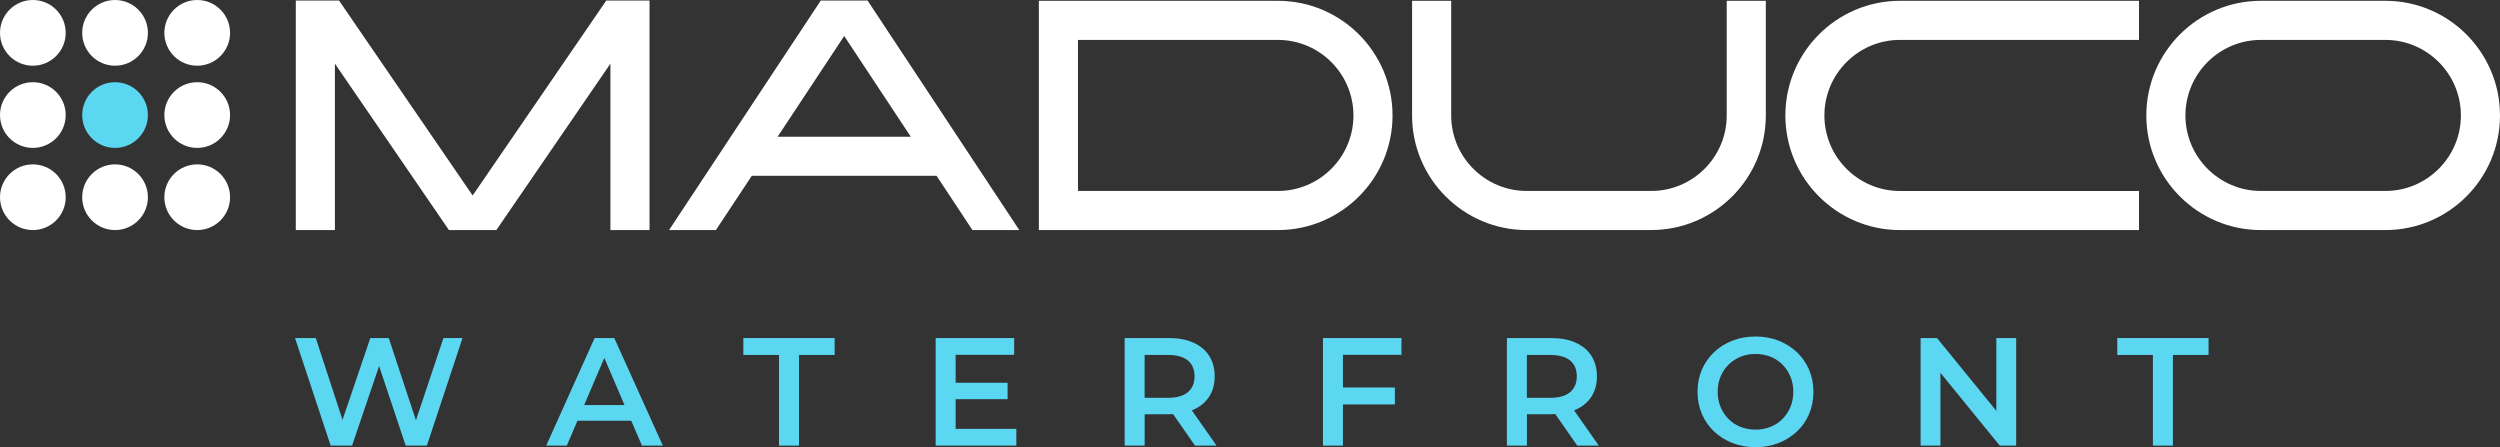
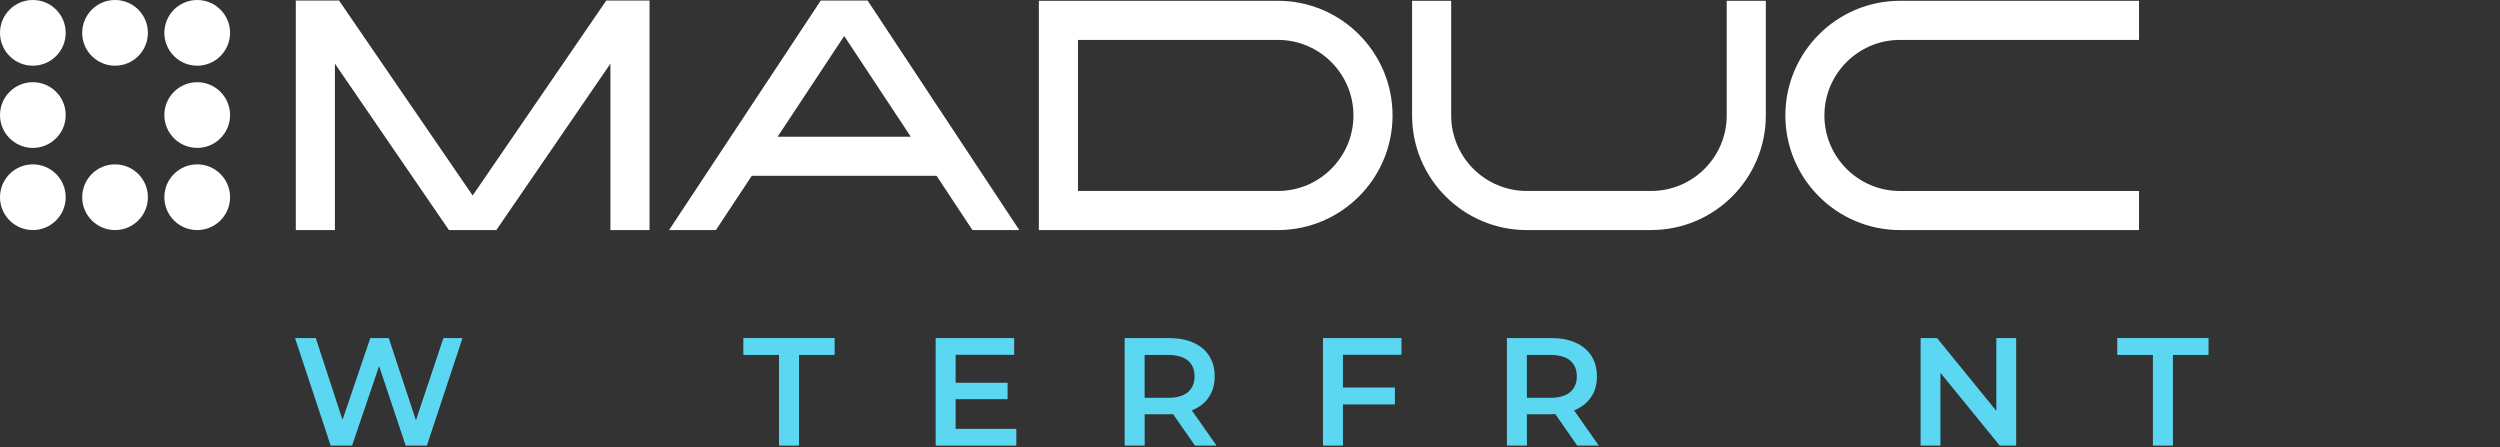
<svg xmlns="http://www.w3.org/2000/svg" id="Layer_2" data-name="Layer 2" viewBox="0 0 683.39 122.23">
  <rect x="0" y="0" width="683.39" height="122.23" fill="#333333" stroke="none" />
  <defs>
    <style>      .cls-1 {        fill: #5cd7f2;      }      .cls-1, .cls-2 {        stroke-width: 0px;      }      .cls-2 {        fill: #fff;      }    </style>
  </defs>
  <g id="Layer_1-2" data-name="Layer 1">
    <g>
      <g>
        <path class="cls-1" d="M90.39,121.81l-9.74-29.4h5.67l8.69,26.58h-2.81l9.03-26.58h5.04l8.78,26.58h-2.73l8.9-26.58h5.21l-9.74,29.4h-5.79l-8.02-23.98h1.51l-8.15,23.98h-5.84Z" />
-         <path class="cls-1" d="M149.31,121.81l13.23-29.4h5.38l13.27,29.4h-5.71l-11.38-26.5h2.18l-11.34,26.5h-5.63ZM155.4,115.01l1.47-4.28h15.88l1.47,4.28h-18.81Z" />
        <path class="cls-1" d="M212.94,121.81v-24.78h-9.74v-4.62h24.95v4.62h-9.74v24.78h-5.46Z" />
        <path class="cls-1" d="M261.23,117.23h16.59v4.58h-22.05v-29.4h21.46v4.58h-16v20.24ZM260.81,104.63h14.62v4.49h-14.62v-4.49Z" />
        <path class="cls-1" d="M307.43,121.81v-29.4h12.1c2.6,0,4.84.42,6.7,1.26s3.3,2.04,4.3,3.61c1.01,1.57,1.51,3.43,1.51,5.59s-.5,4.01-1.51,5.56-2.44,2.74-4.3,3.57c-1.86.83-4.09,1.24-6.7,1.24h-9.07l2.44-2.48v11.04h-5.46ZM312.89,111.35l-2.44-2.6h8.82c2.41,0,4.22-.52,5.44-1.55,1.22-1.04,1.83-2.48,1.83-4.33s-.61-3.32-1.83-4.33-3.03-1.51-5.44-1.51h-8.82l2.44-2.69v17.01ZM326.66,121.81l-7.43-10.67h5.84l7.48,10.67h-5.88Z" />
        <path class="cls-1" d="M367.1,121.81h-5.46v-29.4h21.46v4.58h-16v24.82ZM366.64,105.93h14.66v4.62h-14.66v-4.62Z" />
        <path class="cls-1" d="M411.92,121.81v-29.4h12.1c2.6,0,4.84.42,6.7,1.26s3.3,2.04,4.3,3.61c1.01,1.57,1.51,3.43,1.51,5.59s-.5,4.01-1.51,5.56-2.44,2.74-4.3,3.57c-1.86.83-4.09,1.24-6.7,1.24h-9.07l2.44-2.48v11.04h-5.46ZM417.38,111.35l-2.44-2.6h8.82c2.41,0,4.22-.52,5.44-1.55,1.22-1.04,1.83-2.48,1.83-4.33s-.61-3.32-1.83-4.33-3.03-1.51-5.44-1.51h-8.82l2.44-2.69v17.01ZM431.15,121.81l-7.43-10.67h5.84l7.48,10.67h-5.88Z" />
-         <path class="cls-1" d="M479.91,122.23c-2.3,0-4.41-.38-6.34-1.13-1.93-.76-3.61-1.81-5.04-3.17-1.43-1.36-2.53-2.95-3.32-4.79-.78-1.83-1.18-3.84-1.18-6.03s.39-4.19,1.18-6.03c.78-1.83,1.89-3.43,3.32-4.79,1.43-1.36,3.11-2.41,5.04-3.17,1.93-.76,4.03-1.13,6.3-1.13s4.4.38,6.32,1.13c1.92.76,3.59,1.81,5.02,3.17,1.43,1.36,2.53,2.96,3.32,4.79.78,1.83,1.18,3.84,1.18,6.03s-.39,4.2-1.18,6.05c-.78,1.85-1.89,3.44-3.32,4.79-1.43,1.34-3.1,2.39-5.02,3.15s-4.01,1.13-6.28,1.13ZM479.87,117.44c1.48,0,2.86-.25,4.12-.76,1.26-.5,2.35-1.22,3.28-2.16s1.64-2.03,2.16-3.28c.52-1.25.78-2.62.78-4.14s-.26-2.89-.78-4.14c-.52-1.25-1.24-2.34-2.16-3.28-.92-.94-2.02-1.66-3.28-2.16-1.26-.5-2.63-.76-4.12-.76s-2.85.25-4.09.76-2.34,1.23-3.28,2.16-1.67,2.03-2.18,3.28c-.52,1.25-.78,2.62-.78,4.14s.26,2.86.78,4.12c.52,1.26,1.24,2.36,2.16,3.3s2.02,1.66,3.28,2.16c1.26.5,2.63.76,4.12.76Z" />
        <path class="cls-1" d="M525.01,121.81v-29.4h4.49l18.44,22.64h-2.23v-22.64h5.42v29.4h-4.49l-18.44-22.64h2.23v22.64h-5.42Z" />
        <path class="cls-1" d="M588.51,121.81v-24.78h-9.74v-4.62h24.95v4.62h-9.74v24.78h-5.46Z" />
      </g>
      <g>
        <path class="cls-2" d="M451.35,62.89h-34.02c-17.28,0-31.33-14.06-31.33-31.33V.22h10.69v31.33c0,11.38,9.26,20.65,20.65,20.65h34.02c11.38,0,20.65-9.26,20.65-20.65V.22h10.69v31.33c0,17.28-14.06,31.33-31.33,31.33Z" />
        <path class="cls-2" d="M349.33.22h-65.35v62.67h65.35c17.28,0,31.33-14.05,31.33-31.33S366.6.22,349.33.22ZM349.33,52.2h-54.66V10.91h54.66c11.38,0,20.64,9.26,20.64,20.65s-9.26,20.64-20.64,20.64Z" />
-         <path class="cls-2" d="M652.06.22h-34.02c-17.28,0-31.33,14.05-31.33,31.34s14.05,31.33,31.33,31.33h34.02c17.28,0,31.33-14.05,31.33-31.33S669.34.22,652.06.22ZM652.06,52.2h-34.02c-11.38,0-20.64-9.26-20.64-20.64s9.26-20.65,20.64-20.65h34.02c11.38,0,20.64,9.26,20.64,20.65s-9.26,20.64-20.64,20.64Z" />
        <path class="cls-2" d="M584.72,62.89h-65.35c-17.28,0-31.33-14.06-31.33-31.33S502.09.22,519.36.22h65.35v10.69h-65.35c-11.38,0-20.65,9.26-20.65,20.65s9.26,20.65,20.65,20.65h65.35v10.69Z" />
        <polygon class="cls-2" points="177.55 .15 177.55 62.89 166.86 62.89 166.86 17.4 135.68 62.89 122.72 62.89 91.55 17.4 91.55 62.89 80.86 62.89 80.86 .15 92.68 .15 129.2 53.44 165.73 .15 177.55 .15" />
        <path class="cls-2" d="M237.16.15h-12.8l-41.47,62.74h12.81l9.8-14.83h50.52l9.8,14.83h12.81L237.16.15ZM212.57,37.37l18.2-27.53,18.2,27.53h-36.39Z" />
      </g>
      <circle class="cls-2" cx="53.91" cy="53.91" r="8.98" />
      <circle class="cls-2" cx="53.91" cy="31.45" r="8.98" />
      <circle class="cls-2" cx="53.91" cy="8.98" r="8.98" />
      <circle class="cls-2" cx="31.45" cy="8.98" r="8.98" />
      <circle class="cls-2" cx="8.98" cy="8.98" r="8.98" />
-       <circle class="cls-1" cx="31.45" cy="31.45" r="8.98" />
      <circle class="cls-2" cx="8.98" cy="31.45" r="8.98" />
      <circle class="cls-2" cx="31.45" cy="53.91" r="8.98" />
      <circle class="cls-2" cx="8.98" cy="53.91" r="8.98" />
    </g>
  </g>
</svg>